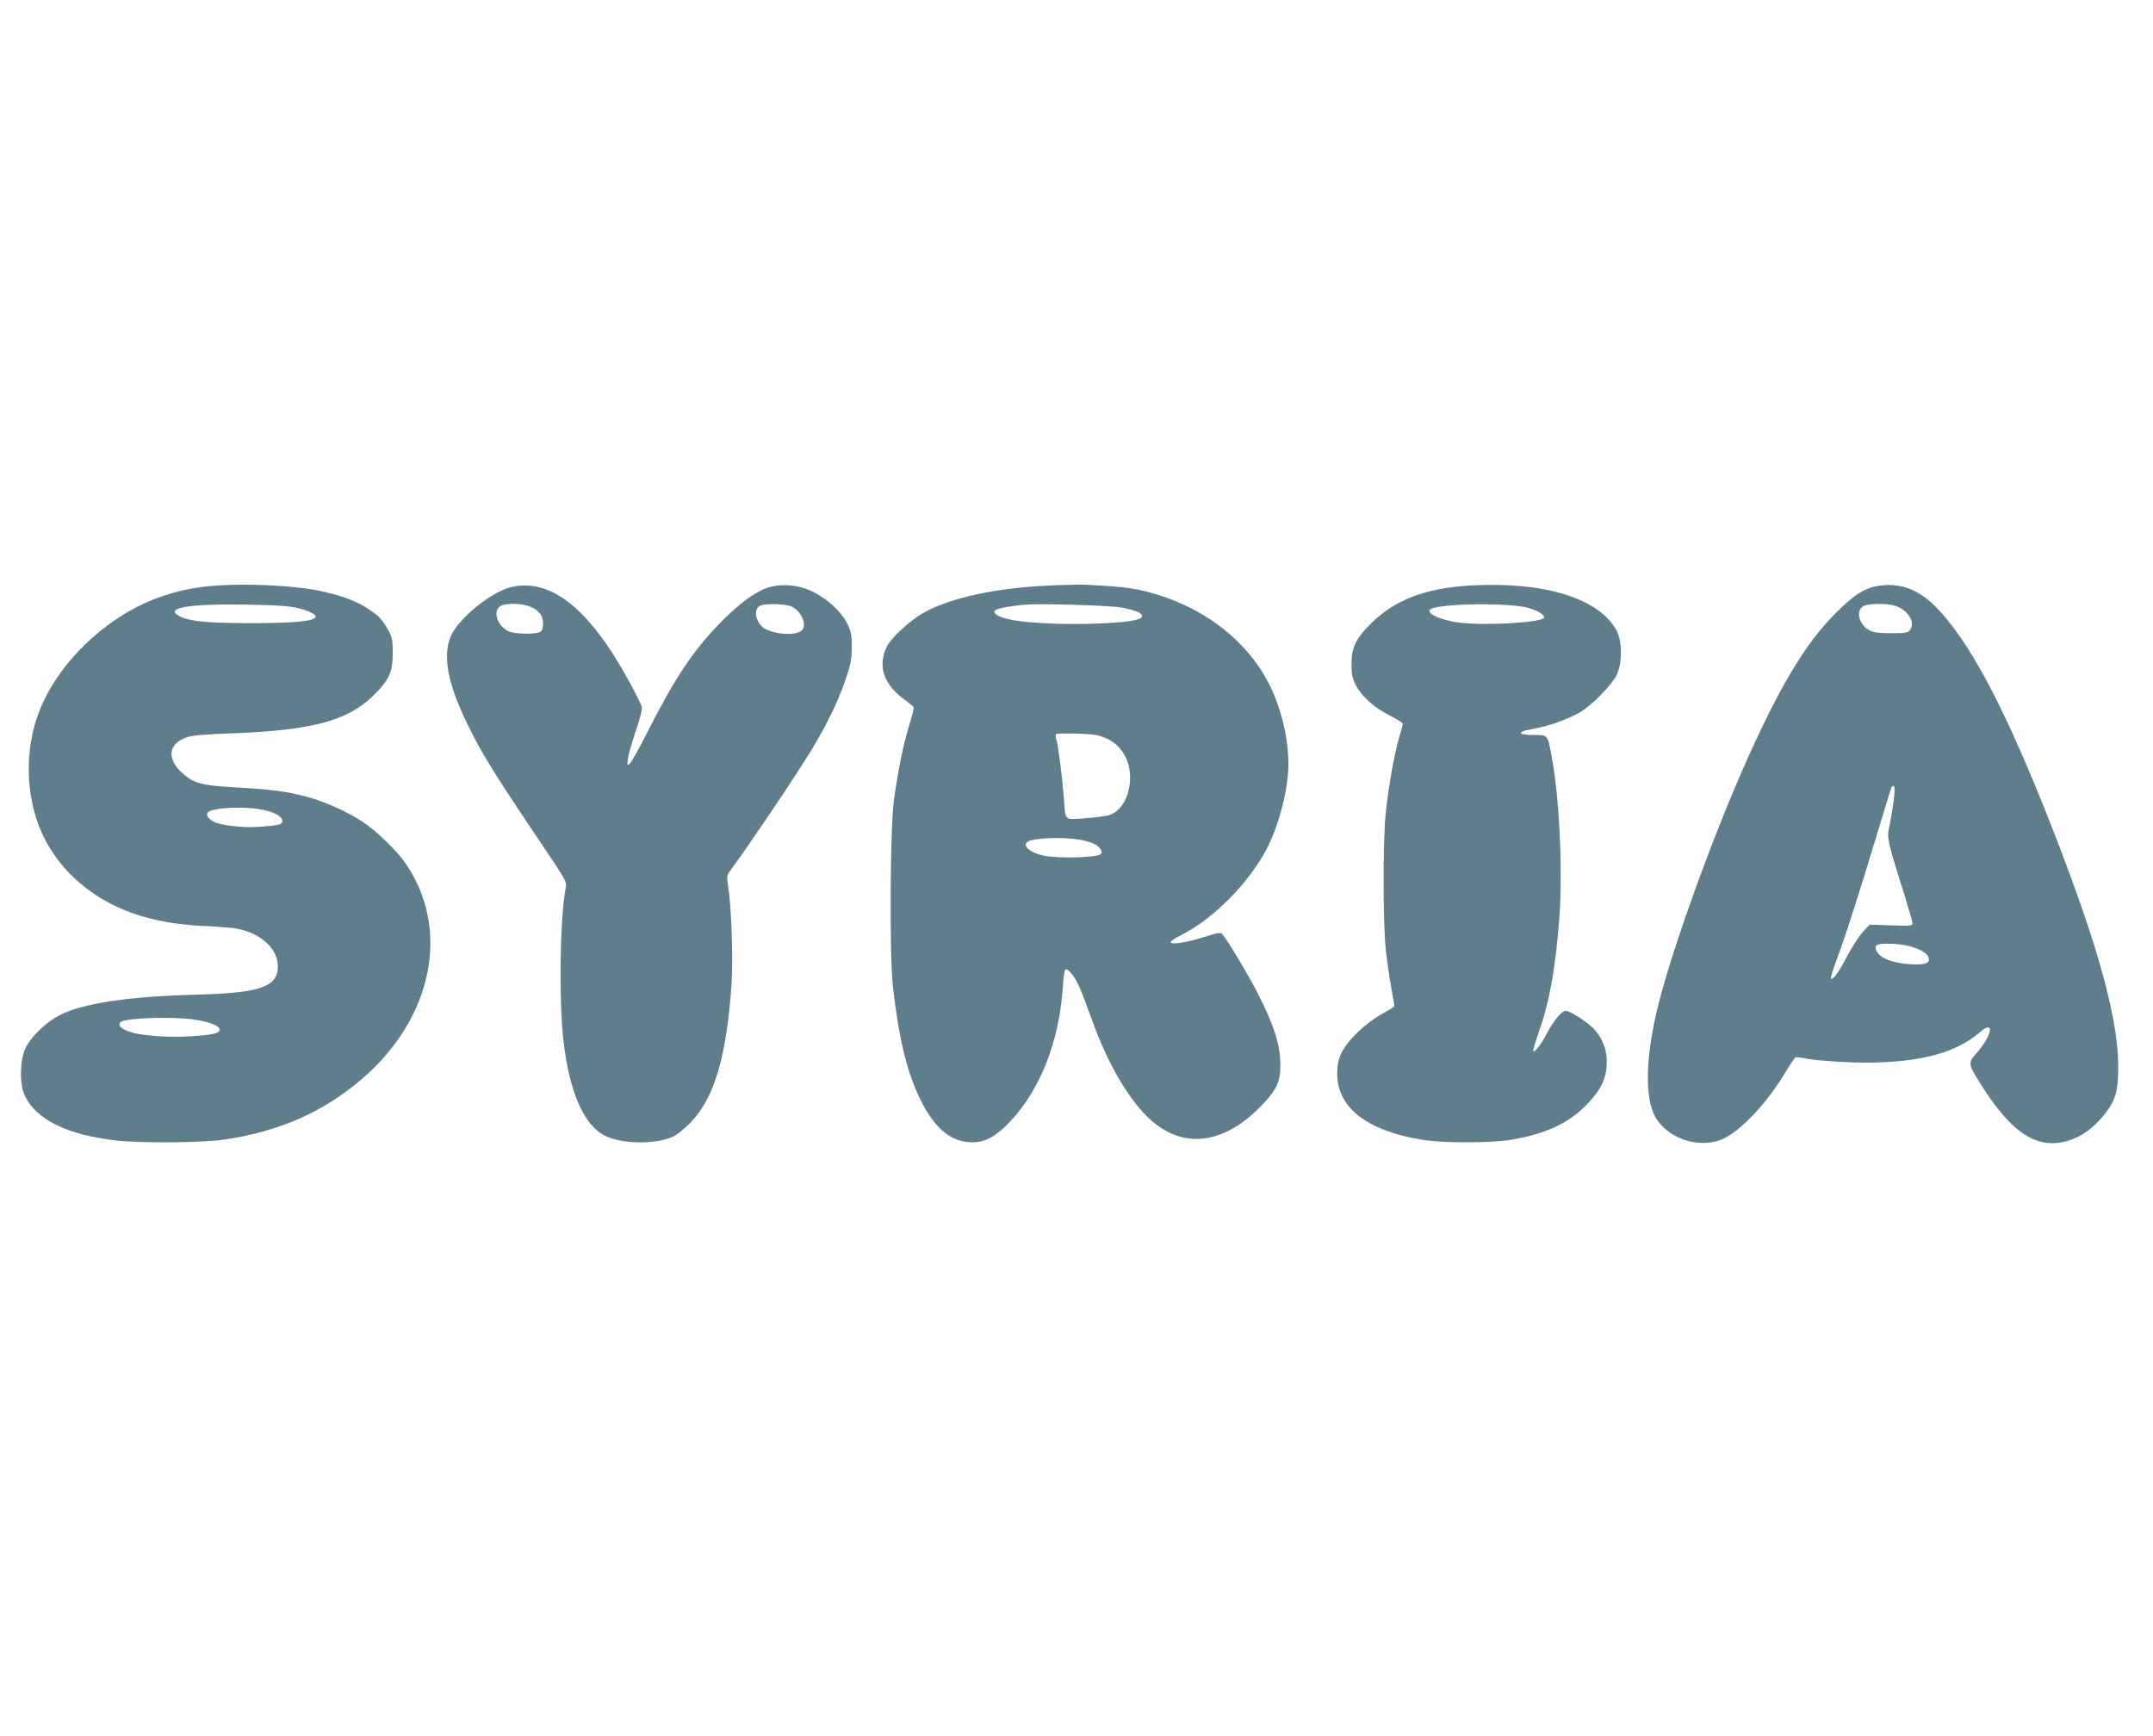
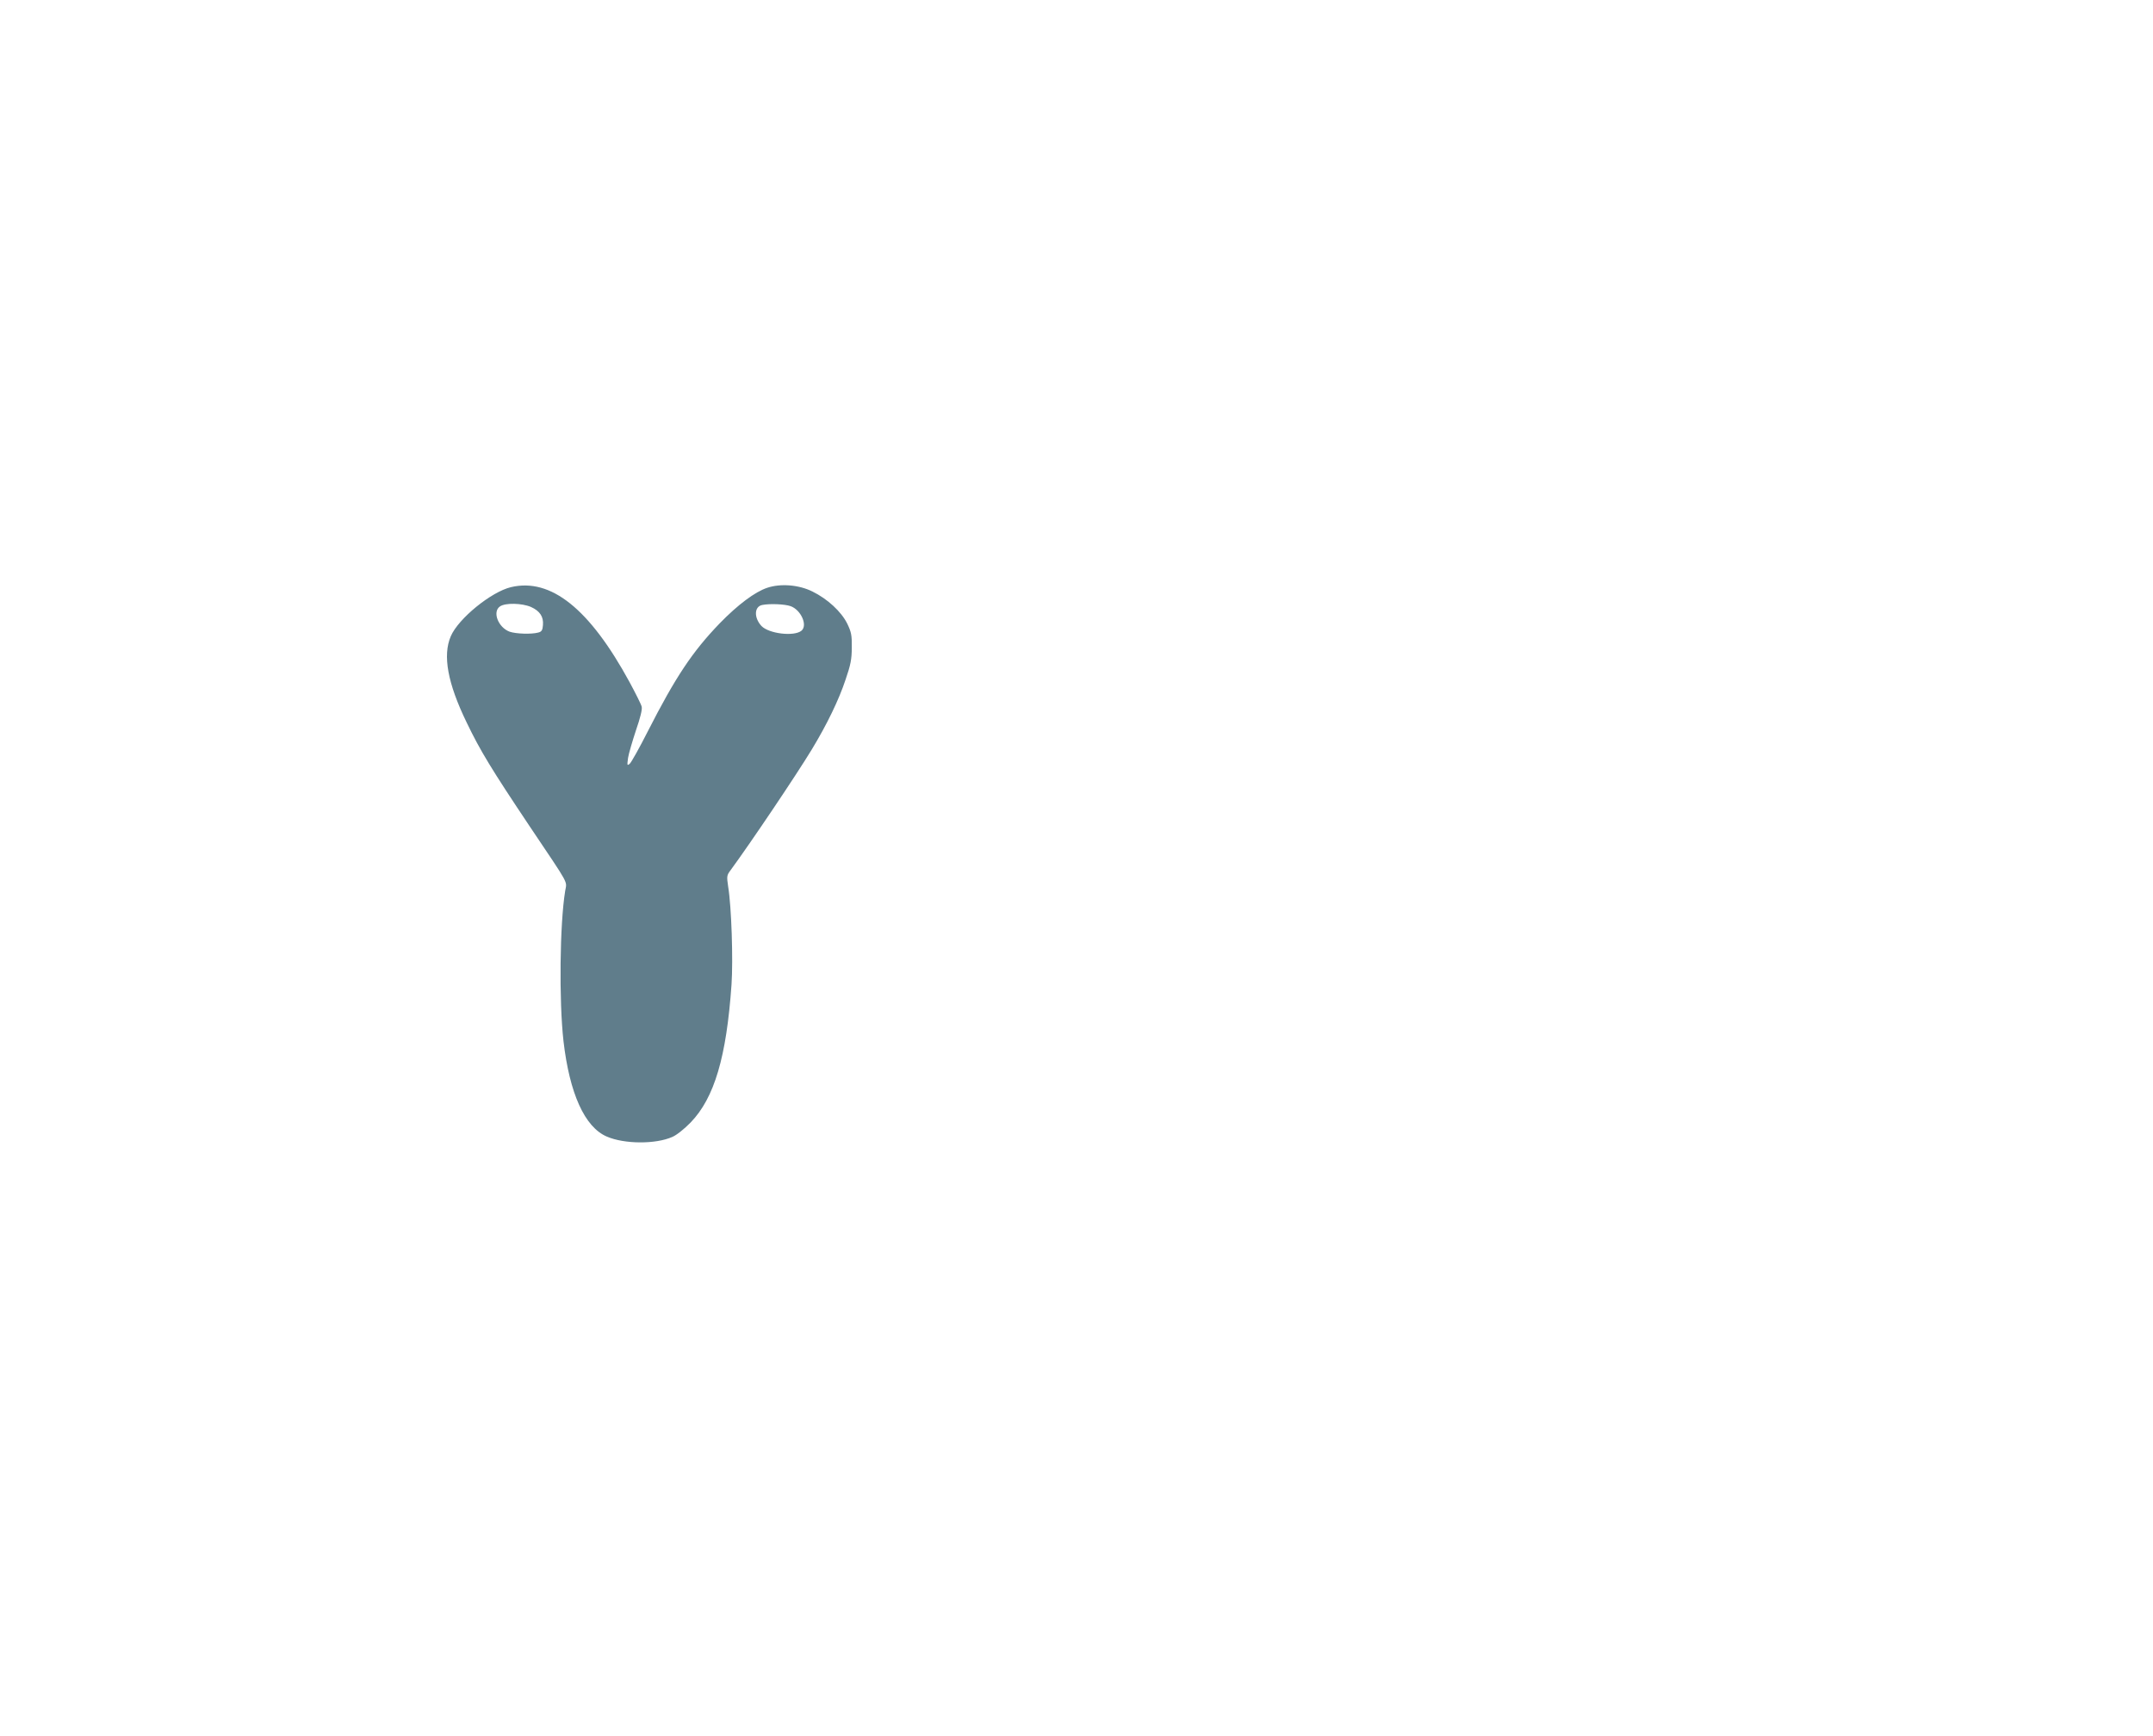
<svg xmlns="http://www.w3.org/2000/svg" version="1.0" width="1280pt" height="1032pt" viewBox="0 0 1280 1032" preserveAspectRatio="xMidYMid meet">
  <g transform="translate(0,1032) scale(0.1,-0.1)" fill="#607d8b" stroke="none">
-     <path d="M1300 6839 c-129 -8 -225 -27 -338 -65 -312 -105 -610 -382 -727 -679 -90 -228 -85 -508 14 -728 60 -132 155 -249 281 -341 178 -131 401 -200 690 -212 69 -3 152 -10 185 -15 144 -26 247 -119 247 -224 0 -123 -104 -159 -484 -169 -395 -10 -668 -50 -805 -118 -94 -46 -194 -146 -219 -218 -27 -79 -26 -200 3 -263 66 -143 252 -235 543 -268 153 -17 512 -14 642 5 327 48 589 163 819 360 426 365 531 900 254 1291 -52 73 -170 187 -248 238 -89 60 -233 124 -338 151 -115 31 -214 43 -429 55 -186 11 -236 23 -299 78 -101 86 -94 179 16 218 36 13 104 19 278 25 462 17 678 74 827 217 100 97 123 144 123 258 0 80 -3 95 -29 142 -35 63 -63 91 -141 138 -71 42 -180 78 -301 99 -146 25 -396 37 -564 25z m464 -133 c72 -16 121 -41 111 -56 -15 -24 -129 -35 -380 -35 -264 0 -367 10 -427 41 -95 49 50 75 397 69 159 -2 251 -8 299 -19z m-224 -1197 c79 -12 134 -39 138 -66 4 -25 -12 -30 -133 -39 -101 -7 -230 8 -276 31 -33 18 -47 41 -32 56 25 25 196 36 303 18z m-401 -1249 c129 -17 200 -54 152 -80 -36 -19 -245 -31 -365 -20 -110 10 -145 17 -193 42 -24 12 -30 32 -13 43 36 22 289 31 419 15z" />
-     <path d="M6245 6839 c-328 -14 -609 -76 -765 -169 -76 -45 -179 -141 -205 -190 -59 -113 -25 -225 95 -314 30 -22 58 -45 61 -49 4 -5 -7 -49 -22 -97 -36 -112 -74 -298 -96 -471 -21 -171 -25 -908 -5 -1089 34 -307 84 -518 164 -678 85 -173 183 -254 309 -254 77 0 141 35 226 125 179 191 291 478 312 801 4 63 10 101 18 103 7 3 25 -14 42 -37 29 -41 47 -82 117 -275 86 -238 202 -442 321 -561 204 -204 459 -177 693 73 83 89 103 134 102 237 -2 119 -38 231 -138 427 -52 102 -183 320 -208 346 -9 10 -31 6 -103 -17 -105 -34 -203 -49 -203 -32 0 7 31 27 69 46 191 97 403 314 507 519 71 140 124 352 124 496 -1 130 -29 269 -81 399 -126 317 -434 557 -817 637 -66 13 -125 19 -302 28 -30 2 -127 0 -215 -4z m432 -133 c82 -17 113 -31 113 -51 0 -27 -152 -44 -400 -45 -286 0 -470 27 -478 72 -3 16 51 29 173 42 93 9 522 -3 592 -18z m-95 -778 c112 -52 164 -188 123 -324 -20 -69 -64 -119 -117 -132 -24 -6 -89 -14 -145 -18 -118 -7 -108 -18 -118 121 -9 119 -34 316 -44 347 -5 14 -6 29 -3 33 4 4 61 5 127 3 103 -3 128 -8 177 -30z m-180 -598 c37 -5 83 -17 102 -27 33 -16 55 -47 42 -60 -23 -23 -249 -29 -343 -10 -81 17 -129 60 -92 83 34 21 192 28 291 14z" />
-     <path d="M8745 6839 c-270 -16 -448 -83 -592 -224 -93 -92 -118 -143 -118 -245 0 -62 5 -84 27 -126 35 -67 112 -135 204 -180 41 -21 74 -42 74 -48 0 -6 -9 -40 -20 -75 -27 -85 -65 -296 -81 -451 -18 -162 -17 -666 0 -820 7 -63 21 -162 32 -220 10 -58 19 -108 19 -112 0 -3 -34 -25 -76 -48 -96 -53 -205 -158 -239 -231 -19 -42 -25 -70 -25 -125 0 -198 177 -337 500 -390 128 -22 423 -21 545 1 191 34 324 94 426 195 81 80 118 143 128 216 14 102 -13 185 -81 254 -42 41 -135 100 -160 100 -23 0 -73 -60 -113 -137 -35 -67 -70 -112 -80 -102 -2 3 13 54 34 114 64 180 100 385 122 685 20 282 0 710 -47 958 -23 123 -22 122 -104 122 -38 0 -71 4 -75 9 -6 11 5 15 90 31 81 16 188 55 255 93 71 40 190 161 221 223 34 69 34 199 1 263 -103 193 -428 294 -867 270z m340 -133 c56 -16 95 -39 95 -57 0 -31 -360 -51 -511 -30 -135 20 -216 69 -144 87 112 28 457 28 560 0z" />
-     <path d="M11177 6838 c-87 -11 -150 -50 -263 -163 -182 -181 -340 -446 -551 -925 -191 -433 -419 -1068 -502 -1396 -73 -289 -84 -528 -31 -653 64 -147 273 -221 421 -149 107 53 256 213 362 390 29 48 57 89 62 91 6 3 42 -2 80 -10 39 -7 156 -16 260 -20 361 -10 603 47 754 178 92 81 77 -14 -19 -124 -51 -58 -50 -61 25 -182 185 -295 337 -393 522 -337 81 25 149 75 214 155 68 85 84 143 82 302 -3 297 -141 775 -441 1525 -254 633 -455 1004 -649 1197 -101 99 -203 137 -326 121z m86 -119 c77 -21 127 -98 93 -144 -13 -18 -26 -20 -113 -20 -75 0 -106 4 -130 18 -63 34 -82 119 -33 144 31 15 131 17 183 2z m-8 -1184 c-8 -55 -20 -121 -26 -146 -11 -51 -2 -89 97 -403 24 -77 44 -147 44 -156 0 -15 -14 -16 -128 -12 l-127 4 -41 -44 c-22 -24 -64 -90 -94 -146 -50 -96 -84 -142 -95 -130 -3 3 14 59 39 124 52 141 136 404 241 753 42 140 79 259 82 264 3 5 9 5 14 0 5 -5 2 -52 -6 -108z m77 -836 c70 -15 125 -44 133 -70 11 -32 -10 -44 -78 -43 -88 1 -172 21 -207 51 -31 26 -39 58 -17 66 22 10 115 7 169 -4z" />
    <path d="M3038 6829 c-118 -28 -313 -187 -358 -292 -49 -114 -19 -279 94 -512 81 -169 149 -280 375 -618 243 -362 221 -322 211 -385 -32 -195 -37 -652 -10 -892 36 -311 126 -512 258 -568 104 -45 290 -46 389 -2 26 11 72 48 109 86 141 146 213 389 243 820 10 147 0 461 -20 583 -9 60 -8 67 13 95 117 159 393 569 485 721 89 147 160 293 200 414 30 87 37 121 37 191 1 74 -3 92 -27 142 -35 71 -117 147 -207 191 -80 40 -189 49 -269 22 -72 -24 -173 -99 -282 -211 -162 -168 -263 -319 -429 -645 -49 -97 -97 -182 -106 -190 -16 -13 -16 -10 -10 35 4 26 26 100 47 164 26 75 38 124 34 140 -3 14 -36 79 -72 146 -238 437 -468 621 -705 565z m119 -118 c53 -24 75 -58 71 -107 -2 -31 -8 -40 -28 -45 -40 -11 -132 -8 -170 5 -68 25 -104 118 -58 150 32 23 132 20 185 -3z m1543 5 c62 -22 103 -114 65 -146 -44 -36 -194 -18 -238 28 -46 50 -43 116 5 125 46 9 134 5 168 -7z" />
  </g>
</svg>